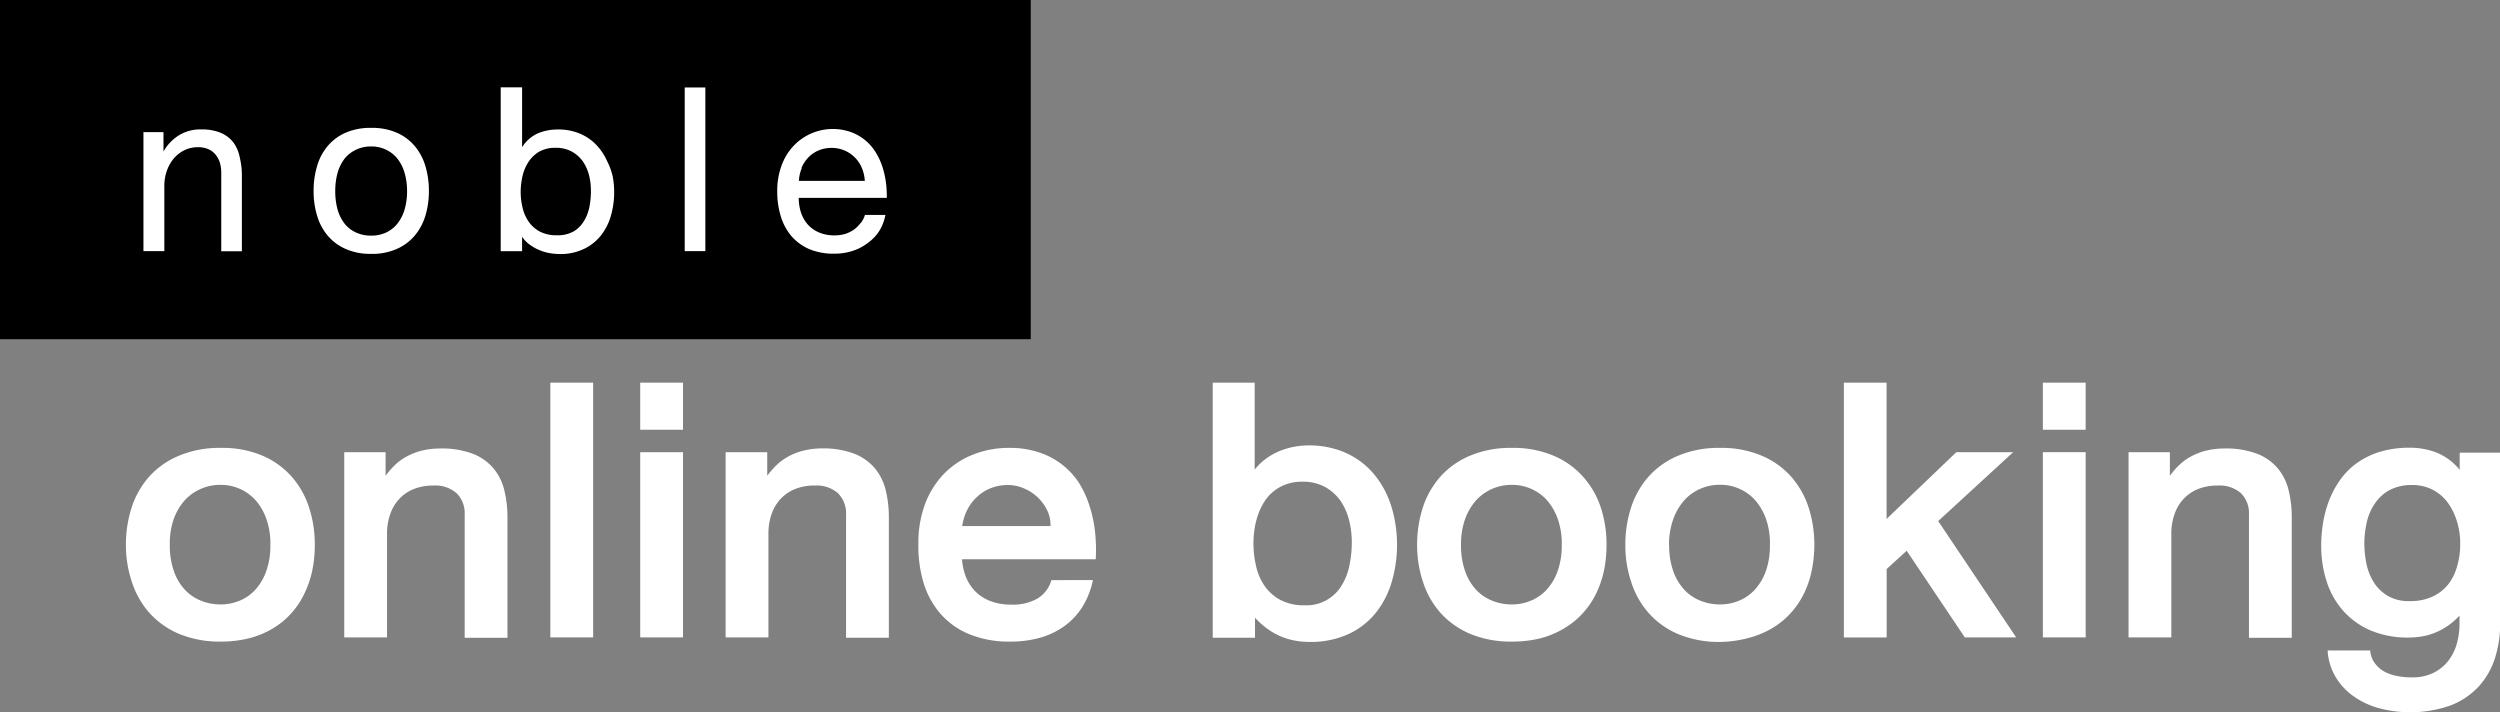
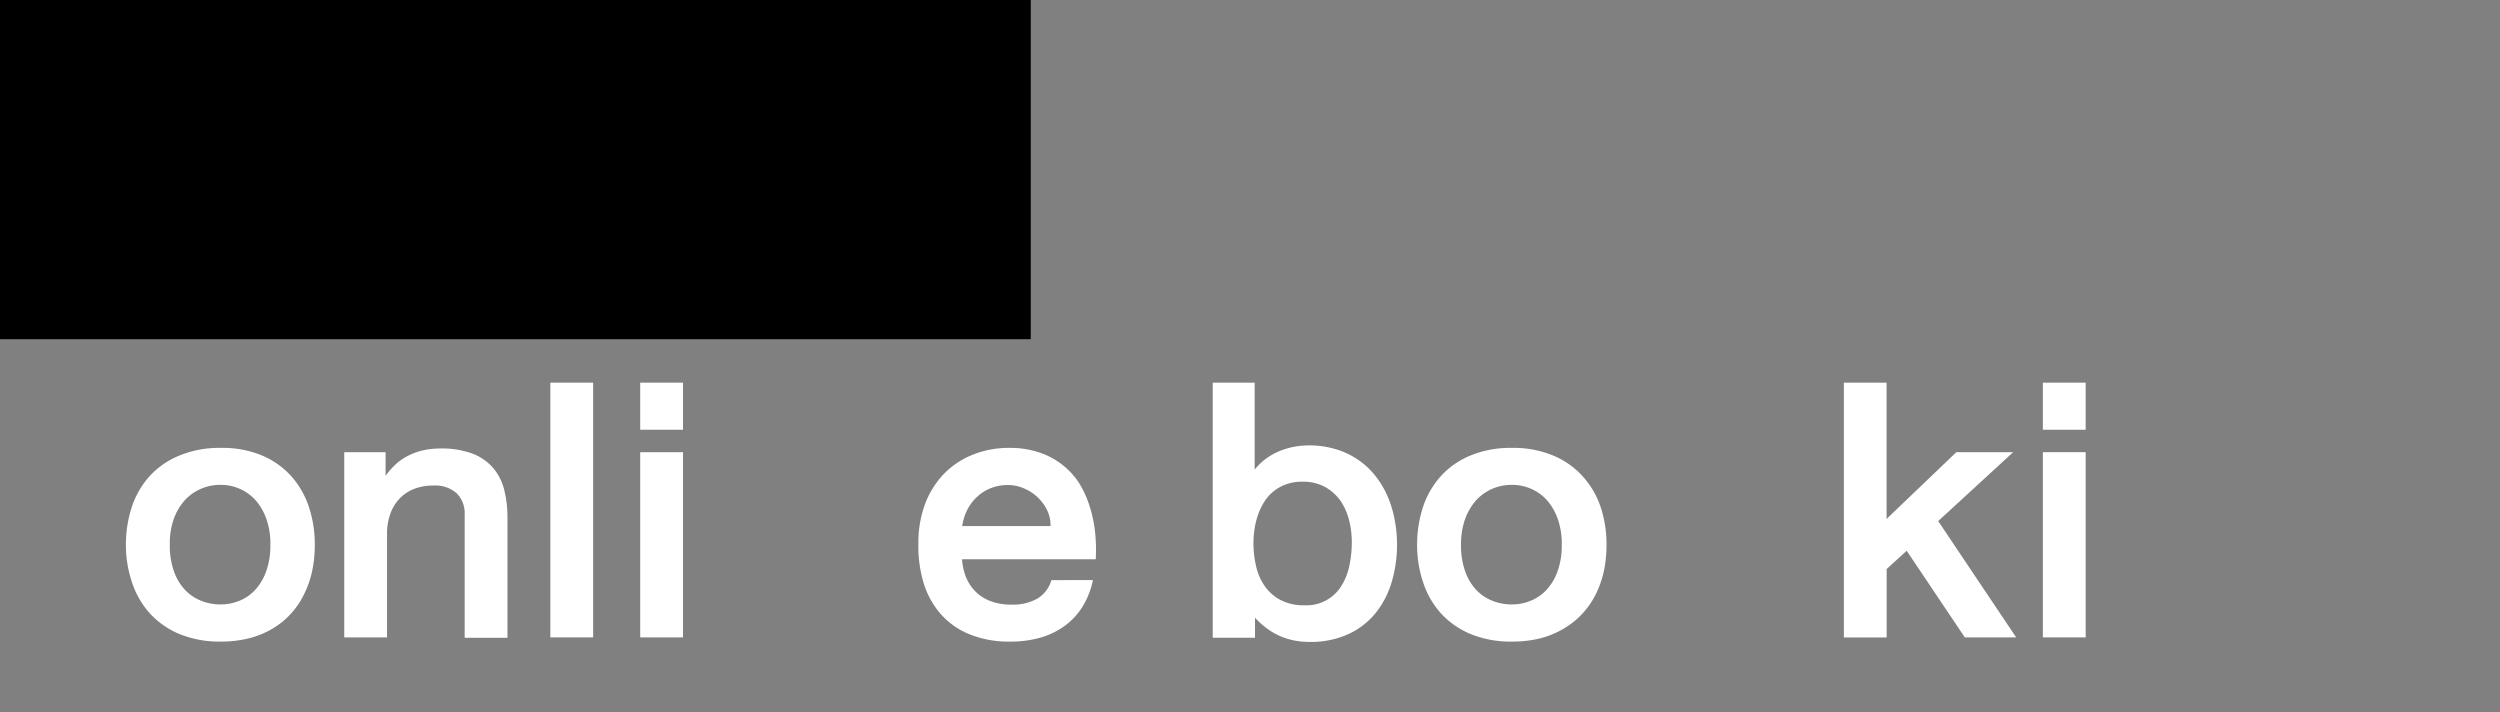
<svg xmlns="http://www.w3.org/2000/svg" viewBox="0 0 292.09 83.22">
  <rect x="0" y="0" width="292.09" height="83.22" fill="#808080" stroke="none" />
  <defs>
    <style>.cls-1{fill:#fff;}</style>
  </defs>
  <g id="Layer_2" data-name="Layer 2">
    <g id="noble_online_booking_-_white" data-name="noble online booking - white">
      <g id="online_booking_copy" data-name="online booking copy">
        <path class="cls-1" d="M14.71,63.68a14.16,14.16,0,0,1,.7-4.48,10.11,10.11,0,0,1,2.1-3.6A9.57,9.57,0,0,1,21,53.21a12.16,12.16,0,0,1,4.82-.88,12,12,0,0,1,4.78.88A9.66,9.66,0,0,1,34,55.6a10.22,10.22,0,0,1,2.08,3.6,13.88,13.88,0,0,1,.7,4.48,15,15,0,0,1-.3,3,11.62,11.62,0,0,1-.93,2.7A9.6,9.6,0,0,1,34,71.69a9.16,9.16,0,0,1-2.15,1.75,10.38,10.38,0,0,1-2.74,1.13,13.34,13.34,0,0,1-3.33.39A12.34,12.34,0,0,1,21,74.09a9.78,9.78,0,0,1-3.46-2.39,10.06,10.06,0,0,1-2.09-3.58A13.6,13.6,0,0,1,14.71,63.68Zm5.13,0a8.94,8.94,0,0,0,.46,3,6.19,6.19,0,0,0,1.26,2.18,5.23,5.23,0,0,0,1.89,1.31,6,6,0,0,0,2.33.45A5.64,5.64,0,0,0,28,70.18a5.13,5.13,0,0,0,1.86-1.31,6.35,6.35,0,0,0,1.26-2.18,8.93,8.93,0,0,0,.47-3,8.58,8.58,0,0,0-.45-3,6.6,6.6,0,0,0-1.25-2.21,5.35,5.35,0,0,0-1.86-1.36,5.45,5.45,0,0,0-2.26-.47,5.58,5.58,0,0,0-2.31.47,5.5,5.5,0,0,0-1.9,1.36,6.83,6.83,0,0,0-1.28,2.21A8.82,8.82,0,0,0,19.84,63.68Z" />
        <path class="cls-1" d="M45.05,52.83v2.76a9.14,9.14,0,0,1,1.16-1.32,6.27,6.27,0,0,1,1.43-1,7.11,7.11,0,0,1,1.73-.64,9,9,0,0,1,2.08-.23,10.24,10.24,0,0,1,3.78.61,6.06,6.06,0,0,1,2.41,1.69,6.29,6.29,0,0,1,1.28,2.57,13.3,13.3,0,0,1,.37,3.25v14h-5V60.13a3.28,3.28,0,0,0-.94-2.5,3.72,3.72,0,0,0-2.69-.9,6,6,0,0,0-2.4.44,4.72,4.72,0,0,0-1.7,1.22,5,5,0,0,0-1,1.78,6.71,6.71,0,0,0-.34,2.17V74.47h-5V52.83Z" />
        <path class="cls-1" d="M69.3,44.71V74.47h-5V44.71Z" />
        <path class="cls-1" d="M74.8,50.21v-5.5h5v5.5Zm5,2.62V74.47h-5V52.83Z" />
-         <path class="cls-1" d="M89.64,52.83l0,2.76a9.79,9.79,0,0,1,1.16-1.32,6.49,6.49,0,0,1,1.43-1A7.35,7.35,0,0,1,94,52.62,8.93,8.93,0,0,1,96,52.39a10.33,10.33,0,0,1,3.79.61,6.13,6.13,0,0,1,2.41,1.69,6.41,6.41,0,0,1,1.28,2.57,13.3,13.3,0,0,1,.37,3.25v14h-5V60.13a3.32,3.32,0,0,0-.94-2.5,3.74,3.74,0,0,0-2.69-.9,5.91,5.91,0,0,0-2.4.44,4.76,4.76,0,0,0-1.71,1.22,5.12,5.12,0,0,0-1,1.78,7,7,0,0,0-.33,2.17V74.47h-5V52.83Z" />
        <path class="cls-1" d="M127.69,67.77a9.36,9.36,0,0,1-1.19,3.07,7.92,7.92,0,0,1-2.06,2.25,9,9,0,0,1-2.85,1.4,12.67,12.67,0,0,1-3.53.47,12.22,12.22,0,0,1-4.78-.85,9,9,0,0,1-3.36-2.36,9.83,9.83,0,0,1-2-3.61,14.88,14.88,0,0,1-.62-4.58,13,13,0,0,1,.76-4.62,10.36,10.36,0,0,1,2.18-3.53,9.64,9.64,0,0,1,3.38-2.27,11.26,11.26,0,0,1,4.34-.81,10.68,10.68,0,0,1,3.36.5A8.85,8.85,0,0,1,126,56.32,11.83,11.83,0,0,1,127.26,59a14.83,14.83,0,0,1,.67,3.06,18.82,18.82,0,0,1,.09,3.28H112.4a6.94,6.94,0,0,0,.45,2.06,5.13,5.13,0,0,0,1.09,1.68,4.79,4.79,0,0,0,1.76,1.14,6.71,6.71,0,0,0,2.48.42,5.78,5.78,0,0,0,3-.69,3.67,3.67,0,0,0,1.66-2.17Zm-9.89-11.1a5.36,5.36,0,0,0-2,.35,5,5,0,0,0-1.61,1,5.47,5.47,0,0,0-1.16,1.51,6.14,6.14,0,0,0-.61,1.93h10.32a4,4,0,0,0-.36-1.77,5.45,5.45,0,0,0-1.08-1.53,5.34,5.34,0,0,0-1.6-1.07A4.62,4.62,0,0,0,117.8,56.67Z" />
        <path class="cls-1" d="M146.59,44.71V54.86a7.42,7.42,0,0,1,1.31-1.26,7.71,7.71,0,0,1,1.55-.88,9,9,0,0,1,3.41-.68,10.72,10.72,0,0,1,3.2.44,9.37,9.37,0,0,1,2.59,1.22,9,9,0,0,1,2,1.85,10.56,10.56,0,0,1,1.43,2.34,12.57,12.57,0,0,1,.84,2.71A15.42,15.42,0,0,1,162.6,68a10.51,10.51,0,0,1-1.89,3.64,8.92,8.92,0,0,1-3.2,2.46A10.58,10.58,0,0,1,153,75a9.37,9.37,0,0,1-1.68-.15,8.08,8.08,0,0,1-1.64-.48,7.92,7.92,0,0,1-1.57-.88,9.42,9.42,0,0,1-1.48-1.32v2.34h-4.94V44.71Zm11.35,18.6a10.4,10.4,0,0,0-.32-2.54,7.15,7.15,0,0,0-1-2.26,5.47,5.47,0,0,0-1.8-1.61,5.33,5.33,0,0,0-2.65-.62,5.51,5.51,0,0,0-1.89.3,5,5,0,0,0-1.46.81,4.85,4.85,0,0,0-1.09,1.21,7.43,7.43,0,0,0-.73,1.5,9.39,9.39,0,0,0-.42,1.68,11.52,11.52,0,0,0,.18,4.38,6.56,6.56,0,0,0,1,2.31,5.3,5.3,0,0,0,1.85,1.63,5.81,5.81,0,0,0,2.79.62,4.79,4.79,0,0,0,4.36-2.33,7,7,0,0,0,.91-2.38A12.87,12.87,0,0,0,157.94,63.31Z" />
        <path class="cls-1" d="M165.57,63.68a14.16,14.16,0,0,1,.7-4.48,10.11,10.11,0,0,1,2.1-3.6,9.57,9.57,0,0,1,3.46-2.39,12.16,12.16,0,0,1,4.82-.88,12,12,0,0,1,4.78.88,9.66,9.66,0,0,1,3.44,2.39A10.22,10.22,0,0,1,187,59.2a13.88,13.88,0,0,1,.7,4.48,15,15,0,0,1-.3,3,11.62,11.62,0,0,1-.93,2.7,9.6,9.6,0,0,1-1.55,2.27,9.16,9.16,0,0,1-2.15,1.75A10.38,10.38,0,0,1,180,74.57a13.34,13.34,0,0,1-3.33.39,12.34,12.34,0,0,1-4.82-.87,9.78,9.78,0,0,1-3.46-2.39,10.06,10.06,0,0,1-2.09-3.58A13.6,13.6,0,0,1,165.57,63.68Zm5.13,0a8.94,8.94,0,0,0,.46,3,6.19,6.19,0,0,0,1.26,2.18,5.23,5.23,0,0,0,1.89,1.31,6,6,0,0,0,2.32.45,5.65,5.65,0,0,0,2.25-.45,5.13,5.13,0,0,0,1.86-1.31A6.35,6.35,0,0,0,182,66.69a8.93,8.93,0,0,0,.47-3,8.58,8.58,0,0,0-.45-3,6.6,6.6,0,0,0-1.25-2.21,5.35,5.35,0,0,0-1.86-1.36,5.45,5.45,0,0,0-2.26-.47,5.66,5.66,0,0,0-2.32.47,5.56,5.56,0,0,0-1.89,1.36,6.83,6.83,0,0,0-1.28,2.21A8.82,8.82,0,0,0,170.7,63.68Z" />
-         <path class="cls-1" d="M189.9,63.68a13.88,13.88,0,0,1,.7-4.48,10.09,10.09,0,0,1,2.09-3.6,9.65,9.65,0,0,1,3.46-2.39,12.19,12.19,0,0,1,4.82-.88,12,12,0,0,1,4.78.88,9.57,9.57,0,0,1,3.44,2.39,10.24,10.24,0,0,1,2.09,3.6,14.16,14.16,0,0,1,.7,4.48,15,15,0,0,1-.31,3,11.16,11.16,0,0,1-.92,2.7,9.6,9.6,0,0,1-1.55,2.27,9.36,9.36,0,0,1-2.15,1.75,10.66,10.66,0,0,1-2.74,1.13A13.37,13.37,0,0,1,201,75a12.38,12.38,0,0,1-4.82-.87,9.65,9.65,0,0,1-3.45-2.39,9.92,9.92,0,0,1-2.09-3.58A13.34,13.34,0,0,1,189.9,63.68Zm5.12,0a8.94,8.94,0,0,0,.46,3,6.21,6.21,0,0,0,1.27,2.18,5.07,5.07,0,0,0,1.89,1.31,6,6,0,0,0,2.32.45,5.72,5.72,0,0,0,2.25-.45,5.18,5.18,0,0,0,1.85-1.31,6.53,6.53,0,0,0,1.27-2.18,8.94,8.94,0,0,0,.46-3,8.59,8.59,0,0,0-.44-3,6.8,6.8,0,0,0-1.26-2.21,5.26,5.26,0,0,0-1.86-1.36,5.42,5.42,0,0,0-2.26-.47,5.62,5.62,0,0,0-2.31.47,5.37,5.37,0,0,0-1.89,1.36,6.66,6.66,0,0,0-1.28,2.21A8.81,8.81,0,0,0,195,63.68Z" />
        <path class="cls-1" d="M220.42,44.71V60.63l8.15-7.8h6.64l-8.76,8.05,9.11,13.59h-6l-6.79-10.12-2.34,2.13v8h-5V44.71Z" />
        <path class="cls-1" d="M238.68,50.21v-5.5h5v5.5Zm5,2.62V74.47h-5V52.83Z" />
-         <path class="cls-1" d="M253.52,52.83v2.76a9.14,9.14,0,0,1,1.16-1.32,6.27,6.27,0,0,1,1.43-1,7.27,7.27,0,0,1,1.73-.64,9,9,0,0,1,2.08-.23,10.24,10.24,0,0,1,3.78.61,6.06,6.06,0,0,1,2.41,1.69,6.29,6.29,0,0,1,1.28,2.57,13.3,13.3,0,0,1,.37,3.25v14h-5V60.13a3.31,3.31,0,0,0-.93-2.5,3.76,3.76,0,0,0-2.7-.9,6,6,0,0,0-2.4.44,4.72,4.72,0,0,0-1.7,1.22,5,5,0,0,0-1,1.78,6.71,6.71,0,0,0-.34,2.17V74.47h-5V52.83Z" />
-         <path class="cls-1" d="M276.93,76a2.75,2.75,0,0,0,.51,1.45,3.48,3.48,0,0,0,1.11,1,5.32,5.32,0,0,0,1.5.53,8.75,8.75,0,0,0,1.7.16,5.53,5.53,0,0,0,2.63-.56,5,5,0,0,0,1.74-1.47,5.82,5.82,0,0,0,.95-2,8.71,8.71,0,0,0,.29-2.18v-1A8.68,8.68,0,0,1,286,73.11a7.56,7.56,0,0,1-1.47.8,7,7,0,0,1-1.53.44,9.31,9.31,0,0,1-1.59.14,11.08,11.08,0,0,1-4.48-.85,9.08,9.08,0,0,1-3.19-2.31,9.55,9.55,0,0,1-1.91-3.42,13.49,13.49,0,0,1-.63-4.17,16.63,16.63,0,0,1,.21-2.59,13,13,0,0,1,.68-2.59,11,11,0,0,1,1.26-2.4,8.47,8.47,0,0,1,1.94-2,9.35,9.35,0,0,1,2.7-1.35,11.79,11.79,0,0,1,3.57-.5,8.64,8.64,0,0,1,3.15.58,6.81,6.81,0,0,1,2.67,2v-2h4.73V72.65a13.4,13.4,0,0,1-.61,4.25,8.93,8.93,0,0,1-1.94,3.35,8.76,8.76,0,0,1-3.3,2.19,14.24,14.24,0,0,1-8.39.28,9.56,9.56,0,0,1-3-1.45A7.4,7.4,0,0,1,272.83,79a6.78,6.78,0,0,1-.88-3Zm4.64-5.77a6.11,6.11,0,0,0,2.69-.55,5.17,5.17,0,0,0,1.84-1.48,6.09,6.09,0,0,0,1-2.12,8.89,8.89,0,0,0,.34-2.48,8.27,8.27,0,0,0-.13-1.63,8.07,8.07,0,0,0-.44-1.6,6.65,6.65,0,0,0-.75-1.45,5,5,0,0,0-1.08-1.17,4.62,4.62,0,0,0-1.43-.79,5,5,0,0,0-1.77-.29,5.45,5.45,0,0,0-2.57.55,4.72,4.72,0,0,0-1.71,1.48,6.46,6.46,0,0,0-1,2.16,11.39,11.39,0,0,0-.32,2.58,11.91,11.91,0,0,0,.25,2.45,6.57,6.57,0,0,0,.88,2.18,4.69,4.69,0,0,0,1.63,1.56A4.82,4.82,0,0,0,281.57,70.23Z" />
      </g>
      <g id="bg">
        <rect width="120.43" height="39.63" />
      </g>
      <g id="noble">
-         <path class="cls-1" d="M27.28,16.66a3.71,3.71,0,0,0-1.46-1.13,5.74,5.74,0,0,0-2.32-.41,4.76,4.76,0,0,0-2.6.69,5.36,5.36,0,0,0-1.8,1.89V15.44H16.76v13.9H19.2V21.66A5.29,5.29,0,0,1,19.48,20a4.5,4.5,0,0,1,.78-1.43,4,4,0,0,1,1.24-1,3.56,3.56,0,0,1,1.64-.37,2.79,2.79,0,0,1,1.2.23,2.22,2.22,0,0,1,.84.63,2.8,2.8,0,0,1,.51.95,4.1,4.1,0,0,1,.16,1.18v9.17h2.41V20.41A9.13,9.13,0,0,0,28,18.34,4.3,4.3,0,0,0,27.28,16.66Zm21.19.42a5.75,5.75,0,0,0-2.1-1.57,7.2,7.2,0,0,0-3-.57,7.28,7.28,0,0,0-3,.57,5.75,5.75,0,0,0-2.1,1.57,6.36,6.36,0,0,0-1.23,2.35,10,10,0,0,0-.4,2.89,9.77,9.77,0,0,0,.4,2.85,6.4,6.4,0,0,0,1.23,2.34,5.75,5.75,0,0,0,2.1,1.57,7.12,7.12,0,0,0,3,.58,7,7,0,0,0,3-.58,5.75,5.75,0,0,0,2.1-1.57,6.57,6.57,0,0,0,1.24-2.34,9.77,9.77,0,0,0,.4-2.85,10,10,0,0,0-.4-2.89A6.53,6.53,0,0,0,48.47,17.08Zm-1.22,7.47a4.75,4.75,0,0,1-.87,1.64,3.68,3.68,0,0,1-1.32,1,4,4,0,0,1-1.67.34,4.19,4.19,0,0,1-1.74-.34,3.66,3.66,0,0,1-1.34-1,4.89,4.89,0,0,1-.85-1.64,7.93,7.93,0,0,1-.29-2.23,7.79,7.79,0,0,1,.29-2.19,5.1,5.1,0,0,1,.85-1.66,3.8,3.8,0,0,1,1.34-1,4,4,0,0,1,1.74-.36,3.88,3.88,0,0,1,1.67.36,3.82,3.82,0,0,1,1.32,1,4.94,4.94,0,0,1,.87,1.66,7.42,7.42,0,0,1,.31,2.19A7.56,7.56,0,0,1,47.25,24.55Zm23.69-5.71a6.8,6.8,0,0,0-.9-1.49,5.76,5.76,0,0,0-2.85-1.94,6.38,6.38,0,0,0-2-.28,5.85,5.85,0,0,0-2.48.51A4.25,4.25,0,0,0,61,17.2v-7H58.5V29.35H61V27.66a3.59,3.59,0,0,0,1,1,5.23,5.23,0,0,0,1.14.61,5.66,5.66,0,0,0,1.17.32,7.29,7.29,0,0,0,1.1.09,6.3,6.3,0,0,0,2.76-.57,5.61,5.61,0,0,0,2-1.55,6.62,6.62,0,0,0,1.19-2.3,10,10,0,0,0,.22-4.68A7.64,7.64,0,0,0,70.94,18.84Zm-2.08,5.35a5,5,0,0,1-.66,1.68A3.54,3.54,0,0,1,67,27.05a3.81,3.81,0,0,1-1.9.44,4.26,4.26,0,0,1-2-.42,3.72,3.72,0,0,1-1.31-1.14,4.7,4.7,0,0,1-.73-1.64,8,8,0,0,1,0-3.76,5,5,0,0,1,.7-1.63A3.78,3.78,0,0,1,63,17.72a3.74,3.74,0,0,1,1.9-.45,3.83,3.83,0,0,1,1.89.43,4,4,0,0,1,1.29,1.13,5.08,5.08,0,0,1,.73,1.6,7.44,7.44,0,0,1,.23,1.82A9.53,9.53,0,0,1,68.86,24.19ZM80,29.34h2.41V10.22H80Zm20.52-3.26a3.27,3.27,0,0,1-.77.76,3.79,3.79,0,0,1-1,.49,4.31,4.31,0,0,1-1.21.17,4.52,4.52,0,0,1-1.87-.35,3.73,3.73,0,0,1-1.31-.94,4,4,0,0,1-.78-1.39,5.55,5.55,0,0,1-.26-1.7h10.29a13,13,0,0,0-.09-1.73,11.46,11.46,0,0,0-.39-1.81,8.26,8.26,0,0,0-.76-1.69,5.73,5.73,0,0,0-1.18-1.42,5.62,5.62,0,0,0-1.67-1,6.32,6.32,0,0,0-6.91,1.69,6.62,6.62,0,0,0-1.33,2.28,8.37,8.37,0,0,0-.47,2.88,9.86,9.86,0,0,0,.41,2.94,6.47,6.47,0,0,0,1.24,2.32,5.81,5.81,0,0,0,2.08,1.52,7.37,7.37,0,0,0,2.93.54,6.88,6.88,0,0,0,2.16-.33,5.86,5.86,0,0,0,1.77-.93A5.12,5.12,0,0,0,102.72,27a5.6,5.6,0,0,0,.73-1.89h-2.39A3.23,3.23,0,0,1,100.56,26.08Zm-6.88-6.45a4,4,0,0,1,.79-1.22,3.53,3.53,0,0,1,1.2-.83,3.86,3.86,0,0,1,1.55-.3,3.8,3.8,0,0,1,3.51,2.33,4.56,4.56,0,0,1,.35,1.52H93.34A4.44,4.44,0,0,1,93.68,19.63Z" />
-       </g>
+         </g>
    </g>
  </g>
</svg>